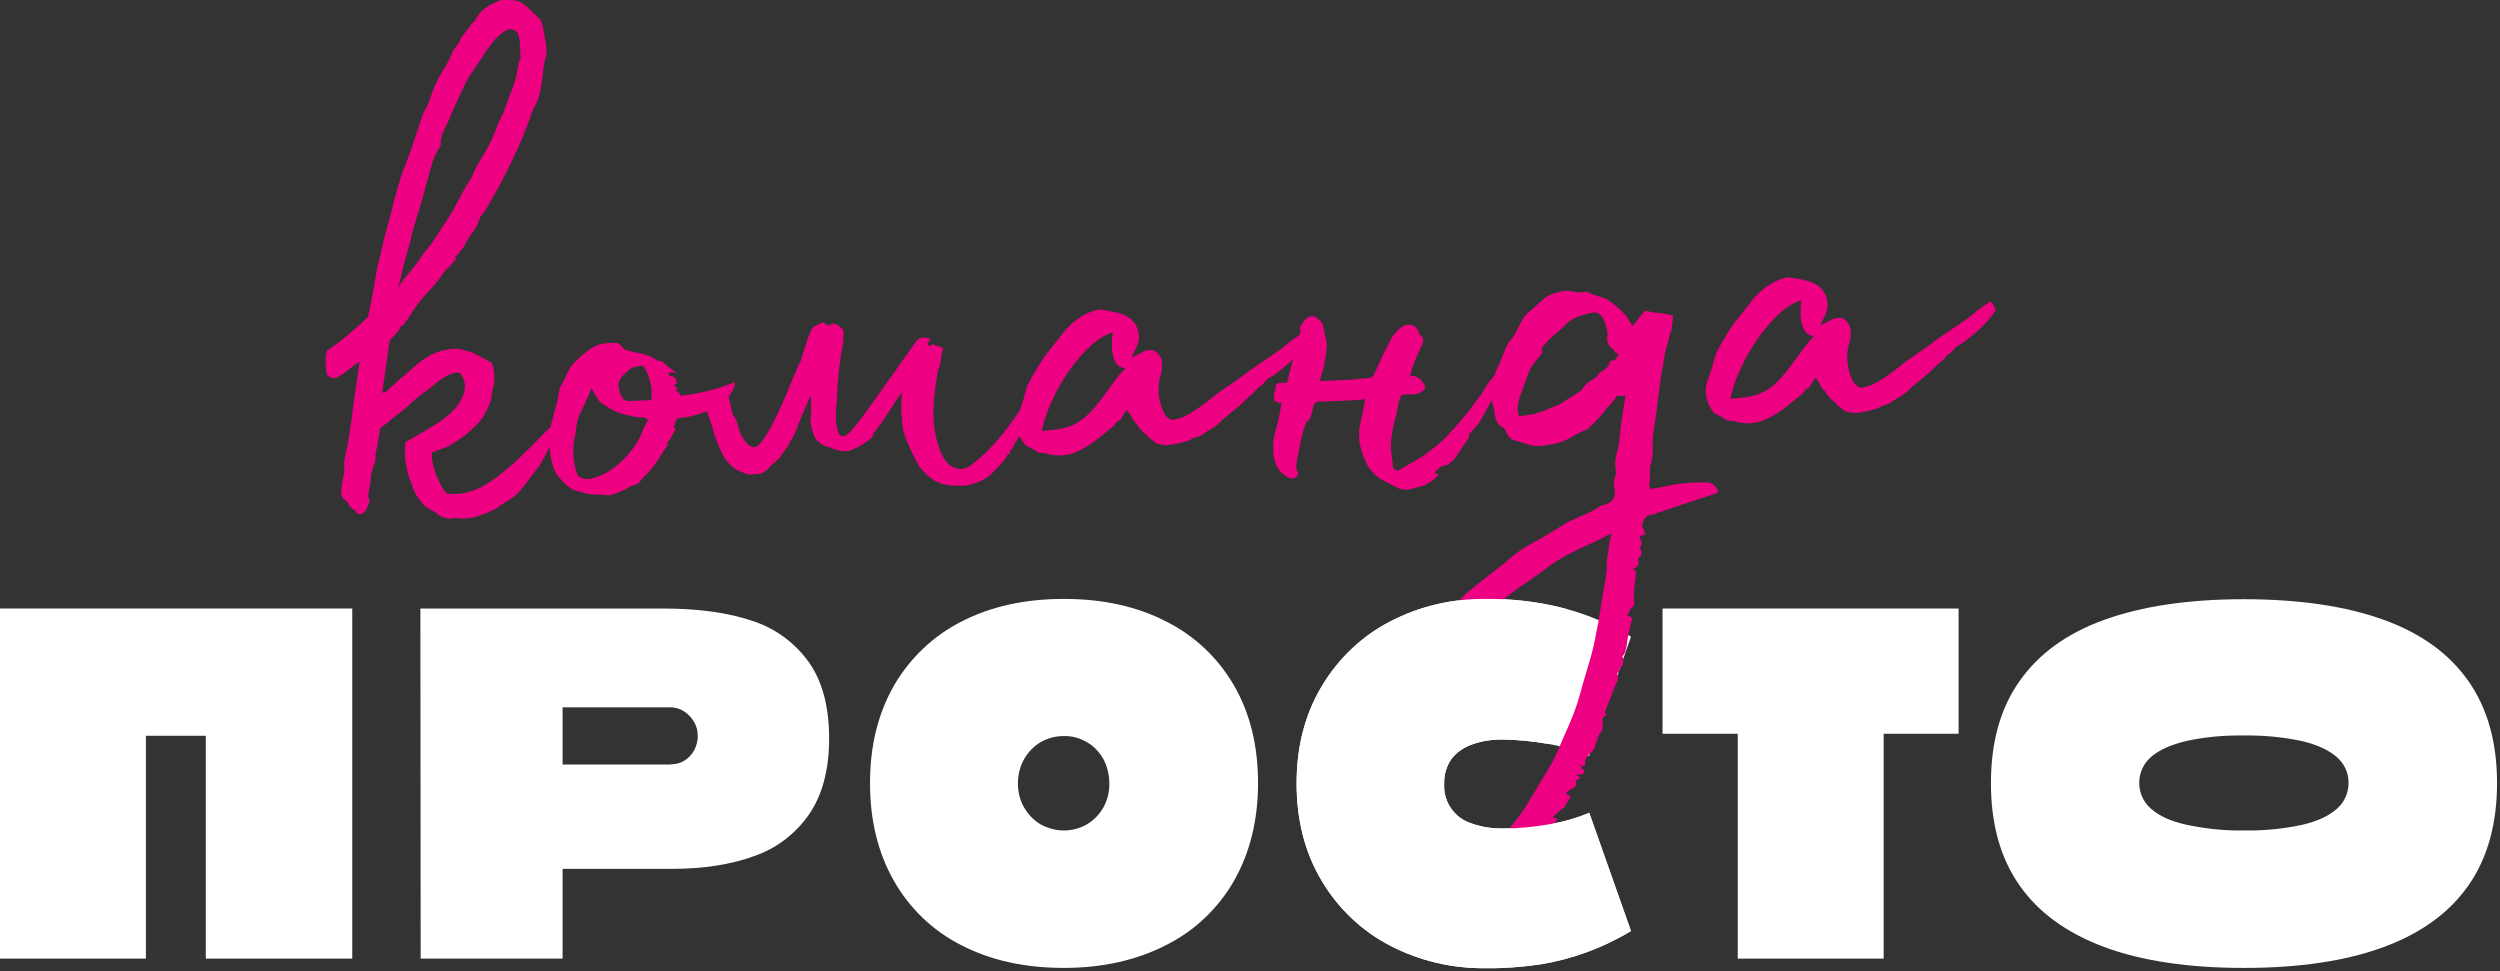
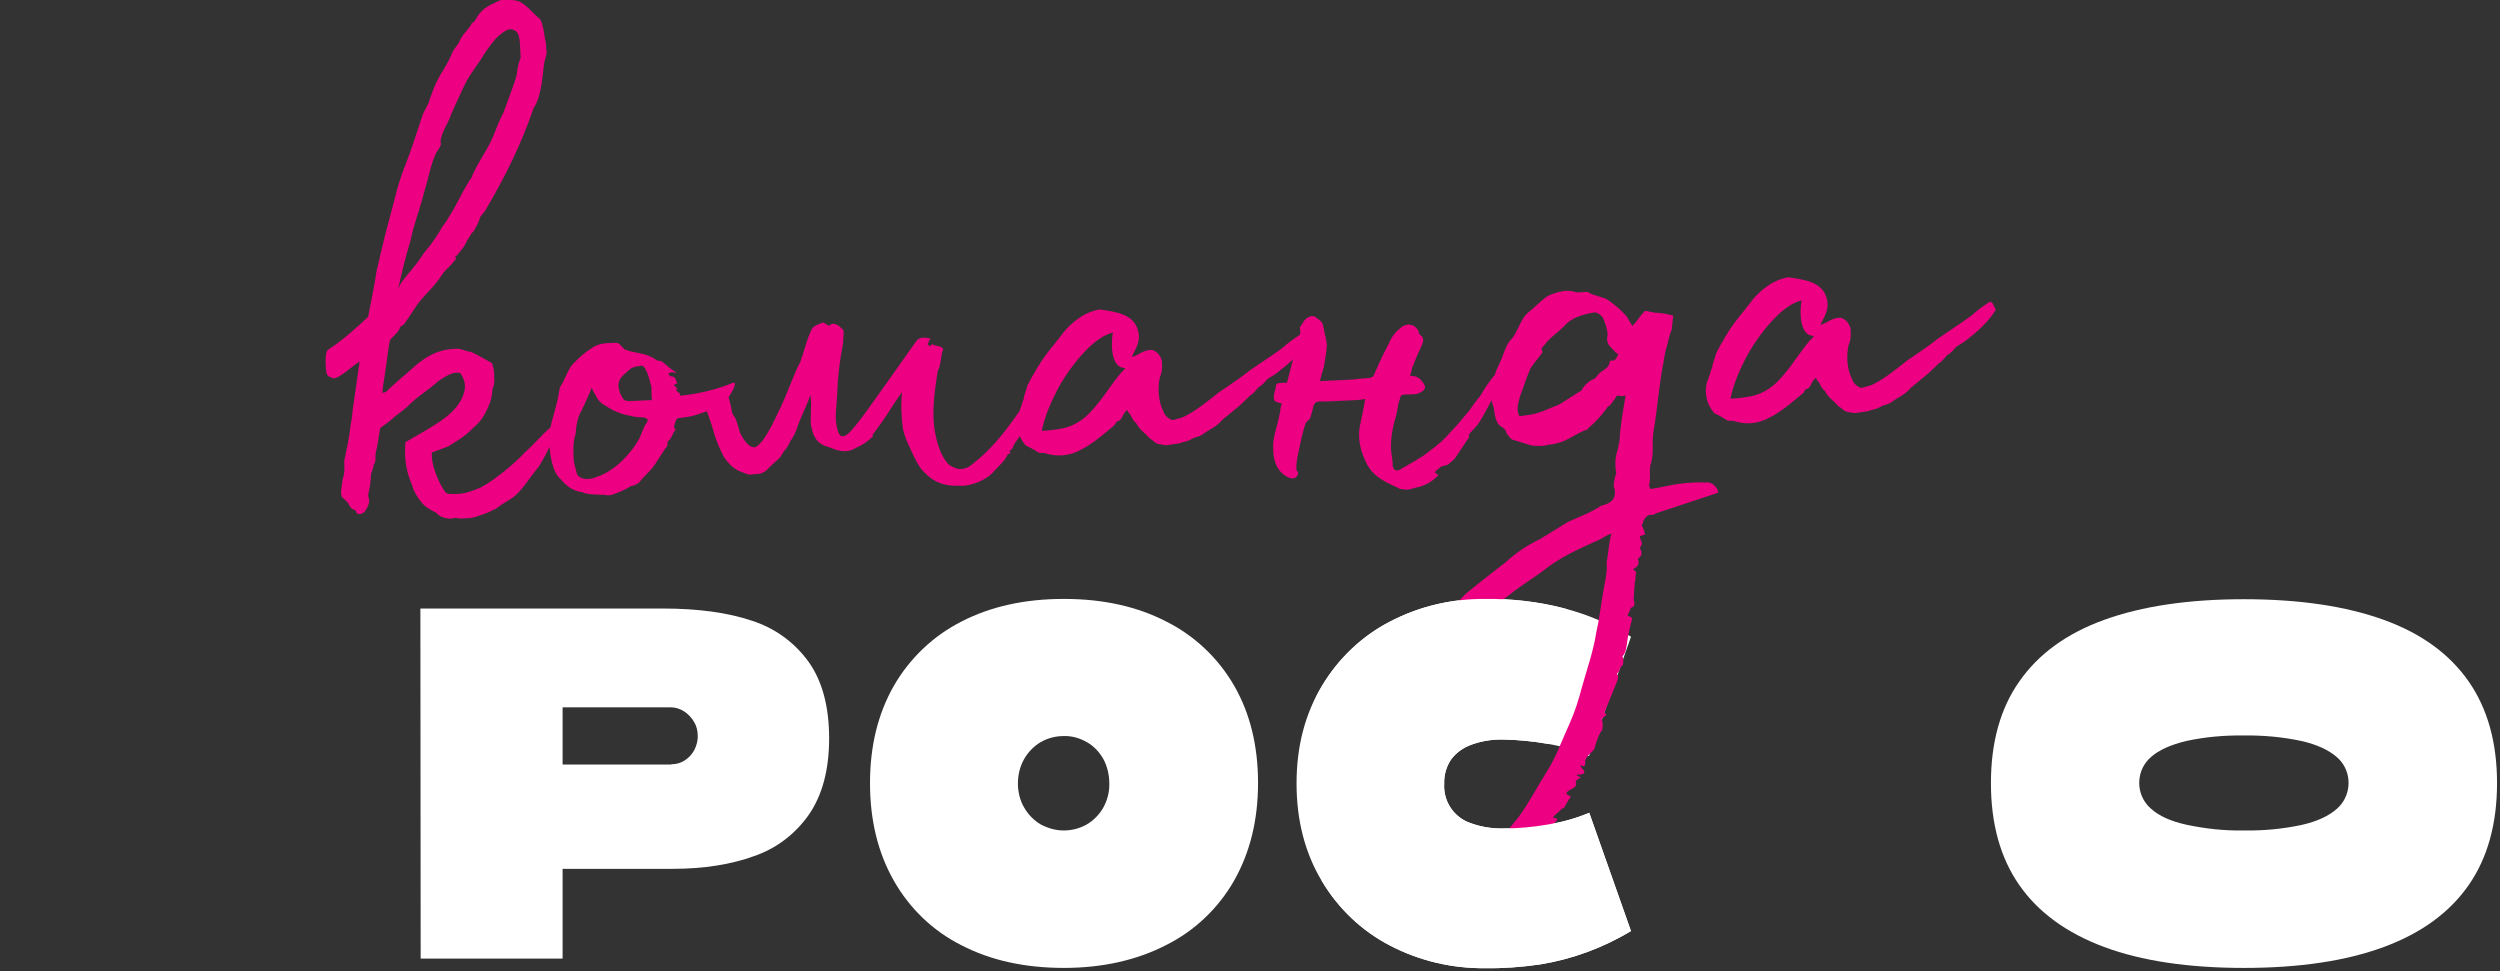
<svg xmlns="http://www.w3.org/2000/svg" width="592" height="230" viewBox="0 0 592 230" fill="none">
  <rect x="0" y="0" width="592" height="230" fill="#333333" stroke="none" />
  <g clip-path="url(#clip0_1441_7801)">
-     <path d="M0 144.098H83.415V227.002H48.732V174.232H34.549V227.002H0V144.098Z" fill="white" />
    <path d="M99.547 144.098H157.017C165.284 144.098 172.342 145.061 178.055 146.987C183.433 148.707 188.138 152.078 191.499 156.757C194.725 161.298 196.338 167.352 196.338 174.851C196.338 182.282 194.725 188.268 191.566 192.877C188.339 197.487 183.836 200.927 178.593 202.716C173.149 204.711 166.629 205.743 159.168 205.743H133.222V227.002H99.614L99.547 144.098ZM158.966 180.975C160.109 180.975 161.184 180.699 162.125 180.08C163.066 179.461 163.873 178.635 164.411 177.603C164.948 176.571 165.284 175.333 165.217 174.163C165.217 173.063 164.948 171.893 164.343 170.93C163.738 169.898 162.932 169.072 161.991 168.453C161.05 167.834 159.907 167.49 158.764 167.49H133.222V181.043H158.966V180.975Z" fill="white" />
    <path d="M251.929 229.201C242.653 229.201 234.587 227.412 227.664 223.834C220.942 220.463 215.43 215.165 211.666 208.56C207.902 201.956 206.02 194.25 206.02 185.443C206.02 176.637 207.902 169 211.666 162.395C215.43 155.859 221.009 150.562 227.664 147.19C234.587 143.613 242.653 141.824 251.929 141.824C261.204 141.824 269.27 143.613 276.194 147.19C282.915 150.562 288.494 155.859 292.258 162.395C296.022 168.931 297.904 176.637 297.904 185.375C297.904 194.181 296.022 201.818 292.258 208.492C288.494 215.096 282.915 220.394 276.194 223.765C269.27 227.343 261.137 229.201 251.929 229.201ZM251.861 196.658C253.811 196.658 255.693 196.176 257.373 195.213C258.986 194.25 260.331 192.874 261.272 191.223C262.213 189.503 262.75 187.507 262.683 185.512C262.683 183.517 262.213 181.453 261.272 179.733C260.331 178.082 258.986 176.637 257.373 175.743C255.693 174.779 253.811 174.229 251.861 174.298C249.979 174.298 248.097 174.779 246.417 175.743C244.804 176.706 243.459 178.082 242.518 179.733C241.51 181.522 241.04 183.517 241.04 185.512C241.04 187.507 241.51 189.503 242.518 191.223C243.459 192.874 244.804 194.25 246.417 195.213C248.097 196.108 249.979 196.658 251.861 196.658Z" fill="white" />
-     <path d="M351.674 229.271C343.877 229.339 336.147 227.551 329.157 223.904C322.502 220.464 316.923 215.166 313.025 208.63C309.059 202.025 307.043 194.32 307.043 185.513C307.043 176.707 309.059 169.07 313.025 162.465C316.923 155.929 322.502 150.631 329.157 147.191C336.147 143.545 343.877 141.756 351.674 141.825C357.925 141.756 364.176 142.444 370.293 144.027C375.872 145.471 381.249 147.742 386.223 150.769L376.275 179.046C373.183 177.67 369.89 176.707 366.596 176.156C363.101 175.537 359.606 175.193 356.043 175.124C353.422 175.056 350.8 175.468 348.38 176.363C346.498 177.051 344.818 178.22 343.608 179.872C342.465 181.592 341.928 183.587 341.995 185.582C341.726 189.779 344.347 193.632 348.313 194.939C350.8 195.833 353.422 196.246 356.043 196.177C359.606 196.177 363.168 195.833 366.73 195.214C370.024 194.664 373.25 193.769 376.342 192.462L386.223 220.464C379.636 224.454 372.309 227.138 364.714 228.376C360.412 228.995 356.043 229.339 351.674 229.271Z" fill="white" />
-     <path d="M411.499 173.751H393.688V144.098H463.793V173.751H446.048V227.002H411.499V173.751Z" fill="white" />
+     <path d="M351.674 229.271C343.877 229.339 336.147 227.551 329.157 223.904C322.502 220.464 316.923 215.166 313.025 208.63C307.043 176.707 309.059 169.07 313.025 162.465C316.923 155.929 322.502 150.631 329.157 147.191C336.147 143.545 343.877 141.756 351.674 141.825C357.925 141.756 364.176 142.444 370.293 144.027C375.872 145.471 381.249 147.742 386.223 150.769L376.275 179.046C373.183 177.67 369.89 176.707 366.596 176.156C363.101 175.537 359.606 175.193 356.043 175.124C353.422 175.056 350.8 175.468 348.38 176.363C346.498 177.051 344.818 178.22 343.608 179.872C342.465 181.592 341.928 183.587 341.995 185.582C341.726 189.779 344.347 193.632 348.313 194.939C350.8 195.833 353.422 196.246 356.043 196.177C359.606 196.177 363.168 195.833 366.73 195.214C370.024 194.664 373.25 193.769 376.342 192.462L386.223 220.464C379.636 224.454 372.309 227.138 364.714 228.376C360.412 228.995 356.043 229.339 351.674 229.271Z" fill="white" />
    <path d="M531.343 229.203C518.235 229.203 507.145 227.552 498.272 224.25C489.4 220.947 482.678 216.062 478.175 209.595C473.671 203.128 471.453 195.078 471.453 185.446C471.453 175.814 473.671 167.764 478.175 161.366C482.678 154.899 489.333 150.014 498.272 146.78C507.212 143.547 518.235 141.895 531.343 141.895C544.517 141.895 555.54 143.547 564.48 146.78C573.42 150.014 580.074 154.899 584.578 161.366C589.081 167.833 591.299 175.883 591.299 185.446C591.299 195.009 589.081 203.128 584.578 209.595C580.074 216.062 573.42 220.947 564.48 224.25C555.54 227.552 544.517 229.203 531.343 229.203ZM531.275 196.661C535.846 196.729 540.484 196.317 544.987 195.353C548.684 194.528 551.44 193.221 553.322 191.569C556.616 188.749 557.086 183.726 554.398 180.355C554.062 179.942 553.725 179.598 553.322 179.254C551.44 177.603 548.617 176.296 544.987 175.47C540.484 174.507 535.913 174.094 531.275 174.163C526.705 174.094 522.134 174.507 517.698 175.47C514.001 176.364 511.245 177.603 509.363 179.254C506.069 182.075 505.599 187.166 508.422 190.537C508.691 190.881 509.027 191.225 509.363 191.501C511.245 193.221 514.001 194.459 517.698 195.285C522.201 196.248 526.705 196.729 531.275 196.661Z" fill="white" />
    <path d="M129.353 11.592C129.311 10.687 129.269 9.783 129.062 9.248C128.797 7.447 128.531 5.647 127.938 4.586C126.242 3.215 124.693 1.111 122.842 0.291C121.558 -0.011 120.464 -0.142 119.379 -0.091C118.112 -0.032 117.241 0.734 116.173 1.147C114.225 2.144 113.371 3.272 112.534 4.762C112.37 5.132 112.016 5.33 111.663 5.528C111.507 6.079 111.335 6.269 110.99 6.647C109.964 7.964 109.265 8.541 108.618 10.203C108.109 10.952 107.419 11.71 107.091 12.45C105.959 15.404 104.58 16.919 103.423 19.331C102.758 20.631 102.283 22.104 101.8 23.395C101.505 24.86 100.471 25.996 99.995 27.469C98.561 31.706 97.464 35.384 95.84 39.449C94.053 43.884 93.179 48.458 91.934 52.868C90.845 56.726 90.109 60.387 89.193 64.056C88.638 67.709 87.903 71.369 87.167 75.03C84.563 77.509 80.907 80.762 77.563 82.913C76.864 83.49 77.076 88.013 77.471 88.72C77.669 89.073 78.229 89.409 78.961 89.557C80.063 89.868 83.711 86.434 85.124 85.642L85.133 85.823L83.763 95.316C83.469 96.78 83.398 99.141 83.087 100.243C82.818 102.25 82.557 104.438 82.099 106.273L81.51 109.201C81.578 110.649 81.646 112.096 81.162 113.388L80.754 116.308C80.78 116.851 80.805 117.394 81.003 117.747L82.329 118.955L82.922 120.015C83.309 120.541 83.68 120.705 84.231 120.86C84.29 122.127 86.099 122.042 86.755 120.561C87.256 119.631 87.757 118.701 87.155 117.46L87.588 115.083L87.726 114.169L87.84 112.714C87.797 111.809 88.487 111.051 88.445 110.147C89.299 109.019 88.558 108.691 89.172 106.305C89.344 106.116 89.874 101.921 90.029 101.369L92.133 99.821L93.702 98.478C94.926 97.514 96.159 96.731 97.366 95.406C100.152 92.918 101.574 92.308 103.833 90.208C105.419 89.227 107.169 87.876 109.003 88.335C110.561 90.619 110.283 92.445 109.291 94.486C107.634 97.827 104.281 99.797 101.108 101.758L95.988 104.717C95.77 107.81 95.922 111.067 97.547 114.799C97.985 116.41 98.768 117.643 99.731 118.867C100.696 120.091 101.626 120.592 103.296 121.42C104.071 122.472 106.095 123.103 107.706 122.665C108.059 122.467 108.438 122.812 108.981 122.787C110.609 122.711 111.703 122.841 113.66 122.024C115.271 121.586 116.331 120.993 117.572 120.391C118.443 119.625 119.857 118.833 121.09 118.051C123.382 116.674 125.902 112.386 127.454 110.682C128.472 109.184 129.801 106.583 130.457 105.102C130.785 104.361 131.286 103.431 131.416 102.337L130.28 101.302C128.357 102.843 126.994 104.72 124.209 107.207C121.967 109.669 116.906 113.894 113.717 115.494C110.692 116.723 109.443 117.144 106.169 116.934C105.988 116.943 105.618 116.779 105.231 116.253C103.863 114.141 102.048 110.237 102.267 107.144L106.188 105.692C108.119 104.332 109.549 103.903 112.145 101.243C113.016 100.477 113.887 99.711 114.888 97.851C115.889 95.991 116.536 94.329 116.616 92.149C117.28 90.849 117.023 89.229 116.964 87.963C116.93 87.239 116.733 86.886 116.509 85.989C112.411 83.642 111.859 83.487 111.489 83.323C110.214 83.201 109.276 82.52 108.009 82.579C105.476 82.697 103.503 83.152 101.21 84.528C98.564 86.102 97.192 87.798 94.744 89.726C93.356 91.06 92.304 91.834 91.441 92.781C90.907 92.988 90.726 92.996 90.545 93.004L90.667 91.73C90.961 90.265 92.159 80.962 92.323 80.592C93.177 79.464 94.409 78.681 94.72 77.578C94.876 77.027 95.608 77.174 95.764 76.623C97.472 74.367 98.292 72.516 100.189 70.433C101.741 68.728 103.13 67.394 104.484 65.337C105.839 63.279 106.217 63.624 107.58 61.747C107.934 61.549 108.098 61.179 107.917 61.187C107.71 60.653 107.891 60.644 108.245 60.447L109.444 58.94C110.133 58.182 110.445 57.08 111.126 56.142C111.471 55.763 111.618 55.031 111.98 55.014C112.653 53.894 113.162 53.145 113.637 51.673L113.629 51.492L114.828 49.985C119.703 41.779 123.673 33.616 126.377 25.511C127.412 24.375 128.147 20.714 128.13 20.352C128.303 20.163 128.286 19.801 128.277 19.62L128.546 17.613C128.677 16.519 128.781 14.882 129.101 13.961C129.421 13.039 129.559 12.126 129.353 11.592ZM123.286 13.688C122.474 15.721 122.534 16.987 122.231 18.271C121.28 21.216 119.985 24.541 119.182 26.754C117.844 29.174 117.231 31.559 115.902 34.16C114.736 36.39 113.037 38.827 111.725 41.789L111.733 41.97C110.198 44.036 109.05 46.629 107.376 49.608C106.53 50.917 105.702 52.587 104.839 53.534C103.502 55.954 102.139 57.831 100.25 60.095C98.395 63.083 96.826 64.425 94.954 67.051L94.289 68.351C95.344 63.769 95.794 61.753 97.203 56.973C98.094 52.761 99.087 50.72 100.626 44.846C101.723 41.169 101.992 39.161 102.976 36.94C103.287 35.837 104.167 35.252 104.469 33.969L104.28 33.796C104.515 31.065 106.076 29.542 106.862 26.967C108.183 24.185 109.158 21.782 110.488 19.182C111.998 16.573 113.714 14.498 114.887 12.449C116.25 10.572 116.923 9.453 118.32 8.299C119.191 7.533 120.07 6.948 120.975 6.906C123.171 7.348 123.049 8.622 123.286 13.688ZM228.247 115.039C231.495 114.706 234.314 112.943 235.341 111.626C236.548 110.3 237.945 109.147 238.601 107.666C238.592 107.485 239.135 107.459 239.308 107.27C239.118 107.098 239.101 106.736 239.101 106.736C239.981 106.151 239.955 105.608 240.119 105.238L241.819 102.801C243.198 101.286 243.518 100.364 243.665 99.632C244.174 98.883 244.485 97.781 244.805 96.859L245.116 95.757L245.961 94.448C246.47 93.699 246.247 92.803 246.773 92.416L245.868 92.458C246.369 91.528 246.369 91.528 247.084 91.313C247.257 91.124 247.248 90.943 247.248 90.943C246.68 90.425 247.37 89.668 247.534 89.298C247.698 88.927 248.215 88.359 248.38 87.989C248.552 87.799 248.371 87.808 248.371 87.808C242.368 95.16 238.061 103.883 230.535 109.674C229.664 110.44 228.966 111.017 227.157 111.101C225.873 110.799 224.762 110.307 224.177 109.427C223.024 108.031 222.199 105.893 221.744 103.92C220.405 98.543 221.237 93.064 222.078 87.767C222.915 86.277 222.658 84.657 223.297 82.814C223.435 81.901 221.445 81.994 220.696 81.485L220.179 82.053C219.989 81.881 219.981 81.7 219.611 81.536C219.956 81.157 219.922 80.433 220.456 80.227C218.802 79.76 217.536 79.82 216.863 80.939L210.229 90.315C202.578 101.189 200.862 103.264 199.595 103.323C198.51 103.373 198.244 101.573 197.996 100.134C197.722 98.152 198.155 95.775 198.234 93.595C198.393 89.236 198.775 85.773 199.65 81.199C199.599 80.113 199.918 79.192 199.687 78.115L198.551 77.08C197.621 76.579 196.888 76.432 196.379 77.181L194.89 76.344C192.399 77.367 192.399 77.367 191.751 79.029C190.931 80.881 190.326 83.448 189.523 85.661C187.857 88.821 186.432 93.24 184.61 96.951C183.454 99.362 180.829 105.287 178.684 105.932C178.322 105.948 177.952 105.784 177.581 105.62C176.453 104.766 175.473 103.18 175.052 101.931C174.614 100.319 174.382 99.242 173.806 98.544C173.616 98.371 173.599 98.01 173.41 97.837C173.17 96.579 172.93 95.321 172.509 94.071C173.018 93.322 174.2 91.454 173.985 90.739L173.796 90.566C169.348 92.406 164.859 93.341 161.068 93.699C160.879 93.527 161.051 93.337 161.043 93.156C160.491 93.001 160.285 92.467 159.915 92.303L160.458 92.277C160.062 91.57 159.873 91.398 159.502 91.234C159.856 91.036 160.028 90.847 160.39 90.83C159.994 90.123 160.125 89.029 158.677 89.097C158.677 89.097 158.29 88.571 158.282 88.39C158.816 88.183 158.997 88.175 159.359 88.158C159.54 88.15 160.099 88.486 160.082 88.124C158.782 87.46 157.827 86.416 156.699 85.563C156.329 85.399 155.605 85.432 155.416 85.26C153.16 83.552 150.627 83.67 148.784 83.031C148.414 82.867 148.052 82.884 147.862 82.712C147.105 82.022 146.701 81.134 145.796 81.176C144.349 81.244 142.531 81.147 140.936 81.947C138.816 83.134 137.074 84.666 135.522 86.37C134.487 87.507 133.865 89.712 132.683 91.58C132.502 91.589 132.25 93.957 131.939 95.06C131.186 98.359 129.719 101.873 130.06 105.302C130.376 108.188 130.718 111.617 132.801 113.514C134.144 115.084 135.65 116.283 137.838 116.543C139.319 117.199 141.49 117.098 143.308 117.194C143.678 117.358 144.402 117.324 145.117 117.11C146.72 116.491 147.97 116.07 149.375 115.097C150.099 115.064 150.806 114.668 151.332 114.281C152.013 113.342 153.056 112.387 153.919 111.44L154.264 111.061C155.807 109.176 156.628 107.324 157.999 105.628C158.171 105.439 157.957 104.724 158.129 104.534C159.181 103.76 159.13 102.675 159.993 101.728L159.984 101.547L159.614 101.383C159.58 100.659 159.916 100.099 160.072 99.548C160.064 99.367 160.228 98.997 161.132 98.955C163.295 98.672 163.838 98.647 166.156 97.813L167.405 97.392C168.041 99.357 168.445 100.245 168.883 101.856C169.544 104.364 170.55 106.493 171.35 108.087C172.52 109.846 173.854 111.234 175.878 111.865C177.17 112.348 177.179 112.529 178.799 112.272L179.522 112.239C180.608 112.188 181.832 111.224 182.169 110.664C184.773 108.186 184.445 108.926 185.618 106.877C186.308 106.119 186.817 105.37 187.137 104.449C187.826 103.691 188.647 101.84 188.958 100.737C189.433 99.264 191.746 94.442 191.885 93.529C192.323 95.14 191.793 99.336 192.042 100.774C192.488 102.567 192.754 104.368 195.165 105.524L196.638 105.999C198.859 106.984 200.867 107.252 202.625 106.082C205.116 105.059 207.194 102.968 206.841 103.166L206.479 103.183C208.014 101.116 209.377 99.239 210.559 97.371C211.404 96.062 212.586 94.194 213.613 92.877C213.214 95.978 213.589 100.131 213.846 101.75L214.275 103.181C214.499 104.077 217.13 109.938 218.085 110.981C219.806 112.895 221.519 114.628 225.344 114.994L228.247 115.039ZM149.342 94.972C148.256 95.023 147.705 94.867 147.301 93.98C146.716 93.1 146.484 92.023 146.442 91.119C146.547 89.482 147.779 88.699 148.823 87.744C149.34 87.176 150.228 86.771 151.313 86.721C151.848 86.514 152.21 86.498 152.597 87.023C153.569 88.429 153.834 90.229 154.264 91.66C154.315 92.745 154.184 93.839 154.408 94.736L149.342 94.972ZM141.296 112.936C138.986 113.951 136.781 113.329 136.533 111.89C136.301 110.812 135.897 109.925 135.838 108.658C135.753 106.849 135.652 104.678 136.291 102.835C136.43 101.922 136.388 101.017 136.699 99.915C136.846 99.182 137.157 98.08 137.666 97.331C138.486 95.479 139.323 93.99 140.126 91.776C140.341 92.492 140.737 93.198 141.124 93.724C141.536 94.793 142.483 95.655 143.784 96.32C145.282 97.338 147.314 98.149 149.14 98.427C150.062 98.746 151.518 98.86 152.422 98.817C153.344 99.137 153.714 99.301 153.033 100.24C152.187 101.548 151.893 103.013 151.22 104.132C150.383 105.622 149.357 106.939 148.322 108.075C146.425 110.158 143.976 112.086 141.296 112.936ZM309.532 80.962L308.732 79.367L308.172 79.031C306.414 80.201 305.009 81.173 303.793 82.318C299.758 85.226 300.103 84.847 295.888 87.764C293.439 89.692 290.802 91.447 288.517 93.004C286.069 94.932 283.275 97.238 280.44 98.64C279.733 99.035 279.009 99.069 278.475 99.275C277.941 99.482 277.579 99.499 277.208 99.335C276.278 98.834 275.702 98.136 275.487 97.42C274.283 94.938 274.156 92.224 274.581 89.666C274.745 89.296 274.728 88.934 274.9 88.744C275.376 87.272 275.102 85.29 275.102 85.29C274.681 84.04 273.915 83.17 272.812 82.858C270.633 82.779 269.434 84.285 267.995 84.534C268.815 82.682 270.186 80.987 269.525 78.479C268.607 74.351 264.231 73.831 260.398 73.284C256.977 73.807 254.003 76.122 251.942 78.575C249.897 81.39 247.647 83.671 245.8 86.84C245.455 87.219 245.136 88.14 244.454 89.079L243.289 91.309C242.986 92.592 242.486 93.522 242.356 94.616C242.364 94.797 242.364 94.797 242.192 94.987C241.88 96.089 241.561 97.011 241.077 98.303C240.48 101.05 241.133 103.377 242.863 105.472C243.974 105.964 245.463 106.801 245.842 107.146C246.393 107.302 246.936 107.276 247.298 107.259C250.063 108.218 253.138 108.074 255.965 106.492C258.801 105.09 261.586 102.603 263.681 100.873C264.035 100.675 264.19 100.124 264.535 99.745C265.802 99.686 265.717 97.877 266.95 97.094C267.148 97.447 267.164 97.809 267.535 97.973C268.12 98.853 267.956 99.223 269.092 100.258C269.892 101.852 271.192 102.517 272.345 103.913C272.896 104.069 273.292 104.776 273.843 104.931C274.222 105.276 275.308 105.226 275.678 105.39C276.41 105.537 278.022 105.099 278.745 105.065C279.288 105.04 280.176 104.636 280.357 104.627C280.9 104.602 281.787 104.198 282.141 104C283.02 103.415 283.571 103.57 284.631 102.977C286.381 101.626 287.993 101.188 289.364 99.492L293.554 96.033L296.158 93.554C296.693 93.347 297.892 91.841 298.064 91.651C298.952 91.247 299.633 90.309 300.151 89.741C300.677 89.354 301.918 88.752 302.788 87.986C305.064 86.247 307.849 83.76 309.532 80.962ZM265.622 88.09C263.044 91.112 261.879 93.342 259.3 96.363C257.584 98.438 256.015 99.781 253.705 100.795C251.929 101.603 248.681 101.936 246.691 102.029C247.427 98.369 248.911 95.217 250.404 92.246C252.234 88.715 258.169 79.916 263.555 78.758C263.382 78.947 262.307 86.976 266.304 87.151L266.485 87.143C266.485 87.143 265.803 88.081 265.622 88.09ZM332.056 115.811C333.348 116.295 334.761 115.504 336.2 115.255C337.812 114.817 339.398 113.836 340.605 112.511C340.226 112.166 340.037 111.993 339.667 111.829L341.236 110.487L342.847 110.049L344.416 108.706L347.807 103.652C347.962 103.101 347.773 102.929 347.945 102.739L349.843 100.656C351.041 99.149 353.691 93.767 354.192 92.837C354.684 91.726 355.314 89.702 354.721 88.642C353.98 88.314 353.316 89.614 351.78 91.681C351.107 92.8 350.607 93.73 349.917 94.488C349.408 95.237 348.546 96.184 348.045 97.114C346.493 98.818 345.302 100.505 343.742 102.029C342.198 103.914 340.629 105.257 338.525 106.806C336.43 108.535 333.948 109.739 331.655 111.116C330.776 111.701 330.035 111.373 329.812 110.476C329.77 109.572 329.727 108.667 329.487 107.409C329.18 104.704 329.596 101.964 330.374 99.208C330.849 97.736 330.823 97.193 331.118 95.728C331.256 94.815 331.446 94.988 331.584 94.075C331.748 93.704 331.921 93.515 332.102 93.507C333.179 93.275 335.005 93.552 335.893 93.148C336.6 92.753 337.496 92.529 337.445 91.444C336.637 89.668 335.328 88.823 333.889 89.071C334.217 88.331 334.33 86.875 334.675 86.496C335.151 85.023 335.979 83.353 336.635 81.872C336.963 81.131 337.455 80.02 336.147 79.175C335.957 79.002 335.94 78.64 335.932 78.459C334.926 76.33 332.582 76.621 331.547 77.758C330.496 78.532 329.469 79.849 328.986 81.141C327.648 83.561 326.5 86.153 325.352 88.745C325.196 89.296 324.662 89.502 323.757 89.545C322.31 89.612 320.871 89.861 319.423 89.928L312.548 90.25C312.851 88.966 313.162 87.864 313.482 86.942C313.767 85.297 314.053 83.652 314.167 82.196C314.297 81.102 313.876 79.852 313.644 78.775C313.412 77.698 313.353 76.432 312.604 75.923C311.855 75.414 311.27 74.534 310.201 74.947C309.133 75.359 308.624 76.109 308.296 76.849C308.123 77.039 307.778 77.417 307.787 77.598C308.216 79.029 307.371 80.337 307.068 81.621L304.768 90.613L303.14 90.689C302.235 90.731 302.071 91.102 302.105 91.825C301.155 94.771 301.895 95.099 302.447 95.255L303.549 95.566C303.057 96.677 303.272 97.392 302.952 98.313C302.528 100.872 301.38 103.464 301.489 105.816C301.444 108.719 302.122 111.589 305.093 113.082C306.014 113.401 306.738 113.368 307.074 112.808C307.592 112.24 307.386 111.705 307.007 111.36L306.981 110.818C306.948 110.094 307.086 109.181 307.225 108.268L308.116 104.056C308.419 102.772 308.722 101.489 309.205 100.197C309.197 100.016 309.55 99.818 309.723 99.629L310.24 99.061C310.551 97.958 310.871 97.037 311.009 96.124C311.173 95.753 311.51 95.194 311.872 95.177C312.587 94.962 313.319 95.109 314.224 95.067L320.737 94.763C321.461 94.729 322.365 94.687 323.262 94.464C323.279 94.825 322.396 99.218 321.946 101.234C321.538 104.154 322.208 106.843 323.412 109.325C323.618 109.859 323.816 110.213 324.203 110.738C325.769 113.204 328.542 114.344 331.324 115.664C331.513 115.837 331.694 115.828 332.056 115.811ZM404.047 114.262C402.049 114.174 399.877 114.275 397.715 114.557C395.371 114.848 393.225 115.492 390.882 115.783C390.701 115.792 390.478 114.895 390.478 114.895C390.953 113.423 390.515 111.811 390.801 110.166C391.768 107.582 391.107 105.075 391.523 102.335C392.527 96.668 392.817 91.214 393.994 85.357C394.132 84.444 394.271 83.531 394.582 82.429C395.066 81.137 395.171 79.5 395.835 78.2L396.217 74.737C394.383 74.278 393.651 74.131 391.833 74.035L389.636 73.593C388.757 74.179 387.584 76.228 386.54 77.183L385.164 74.89C383.632 73.149 382.504 72.295 380.627 70.932C379.508 70.259 377.139 70.007 376.011 69.153C375.279 69.006 373.848 69.435 372.927 69.116C370.903 68.485 368.757 69.129 366.801 69.946C365.732 70.358 362.964 73.208 361.912 73.982C359.817 75.712 359.427 78.994 357.512 80.715C357.521 80.896 357.521 80.896 357.34 80.904C356.503 82.394 356.019 83.686 355.7 84.607C355.38 85.529 354.716 86.829 354.224 87.94C353.446 90.696 352.495 93.642 353.716 96.486C353.982 98.287 354.066 100.096 355.564 101.114C356.115 101.27 356.692 101.968 356.717 102.511C357.105 103.037 357.5 103.743 358.06 104.08L362.659 105.497C363.934 105.619 365.39 105.732 366.64 105.311C368.087 105.243 368.975 104.839 369.871 104.616C372.008 103.791 373.224 102.646 376.077 101.606L376.068 101.425C378.861 99.119 380.725 96.312 380.725 96.312C381.432 95.917 381.596 95.546 382.105 94.797C382.458 94.599 382.605 93.867 382.959 93.669L384.053 93.8C384.234 93.791 384.776 93.766 384.949 93.576C384.386 97.048 383.659 100.89 383.474 104.706L383.31 105.076C383.378 106.524 381.99 107.858 382.735 112.175C382.235 113.105 382.277 114.009 382.138 114.922C382.155 115.284 382.172 115.646 382.361 115.819C382.635 117.8 381.962 118.92 379.817 119.564L379.101 119.779C376.817 121.336 373.964 122.376 371.301 123.588L364.603 127.709C361.587 129.119 358.776 131.063 356.517 133.163C353.543 135.478 350.741 137.604 347.948 139.91C346.37 141.072 345.352 142.57 344.49 143.517C343.438 144.291 341.894 146.176 341.549 146.555L337.418 151.281C335.736 154.079 333.338 157.093 331.837 159.883C330.163 162.862 328.497 166.022 327.021 169.355L325.873 171.947L324.973 175.978C324.8 176.168 324.628 176.357 324.464 176.727C323.686 179.483 323.443 182.033 323.01 184.411C322.421 187.339 322.203 190.432 321.993 193.706C321.855 194.619 321.897 195.523 321.775 196.798C321.981 197.332 322.015 198.056 322.394 198.401C323.77 200.694 324.398 202.478 325.206 204.253C325.791 205.133 326.523 205.28 326.919 205.987C327.744 208.124 329.818 209.84 332.032 210.643C334.632 211.973 337.208 212.759 340.326 213.52C340.696 213.684 341.601 213.642 342.316 213.427C344.668 213.317 346.65 213.043 348.795 212.399C349.7 212.357 350.933 211.574 351.812 210.989C352.338 210.601 352.649 209.499 353.183 209.293C355.535 209.183 356.536 207.323 358.312 206.515C358.493 206.506 358.484 206.325 358.657 206.136C359.683 204.819 361.088 203.846 362.296 202.521C363.167 201.755 363.865 201.178 363.797 199.731C365.341 197.846 367.255 196.124 368.791 194.058C368.791 194.058 368.601 193.885 368.593 193.705L368.05 193.73C367.869 193.738 367.861 193.557 367.852 193.377C368.37 192.808 369.421 192.034 370.111 191.276C370.111 191.276 370.12 191.457 370.301 191.449C370.801 190.519 371.302 189.589 371.983 188.651L370.864 187.978C371.166 186.694 373.897 186.929 373.081 184.973C373.253 184.783 373.779 184.396 374.313 184.19C373.935 183.845 373.564 183.681 373.194 183.517C374.09 183.294 375.373 183.596 375.142 182.519C374.574 182.002 374.376 181.649 374.17 181.114C376.038 182.296 375.024 179.986 375.558 179.78C375.869 178.678 377.119 178.257 377.611 177.146C377.905 175.681 379.045 172.908 379.579 172.702C379.579 172.702 379.398 172.711 379.39 172.53L379.545 171.978C379.52 171.436 379.494 170.893 379.28 170.178L380.504 169.214C380.323 169.222 380.134 169.05 379.936 168.696L382.863 161.488C383.199 160.928 383.174 160.386 383.149 159.843C382.606 159.868 383.115 159.119 383.468 158.921C383.434 158.198 383.96 157.81 384.305 157.432C384.452 156.699 384.419 155.976 384.212 155.441C384.204 155.261 384.393 155.433 384.885 154.322C385.196 153.22 385.318 151.945 385.457 151.032C385.751 149.567 386.045 148.103 386.512 146.449C386.314 146.096 385.763 145.94 385.393 145.776L386.213 143.925C387.281 143.512 387.075 142.978 386.844 141.901L386.957 140.445C386.776 140.453 387.234 138.619 387.036 138.265C387.512 136.793 387.003 137.542 387.452 135.526C387.444 135.345 386.884 135.009 386.695 134.836C387.928 134.053 388.272 133.675 387.843 132.244C388.731 131.84 389.05 130.918 388.267 129.686C389.483 128.541 388.183 127.876 388.322 126.963L389.571 126.542C389.348 125.646 389.142 125.112 388.746 124.405C388.919 124.216 389.083 123.845 389.066 123.483C389.739 122.364 390.075 121.804 391.35 121.926C391.531 121.918 391.884 121.72 392.238 121.522L406.879 116.668C406.829 115.582 405.486 114.013 404.047 114.262ZM381.484 85.398C381.303 85.406 381.131 85.595 381.139 85.776C381.034 87.413 379.053 87.687 378.38 88.806C378.035 89.185 377.698 89.745 377.336 89.762C376.095 90.364 375.052 91.319 374.387 92.619L374.207 92.628L369.276 95.759C366.604 96.791 364.484 97.978 361.778 98.285C361.055 98.319 360.339 98.534 359.797 98.559C358.997 96.965 359.48 95.673 359.939 93.838C360.75 91.806 361.373 89.601 362.357 87.379C363.194 85.889 364.41 84.745 365.255 83.436L365.032 82.54C365.368 81.98 366.067 81.403 366.231 81.033C367.438 79.707 368.843 78.735 370.231 77.401C372.12 75.137 374.809 74.467 377.506 73.979C378.049 73.953 378.789 74.281 379.176 74.807C379.736 75.144 380.784 78.177 380.663 79.452C380.36 80.736 380.764 81.623 381.522 82.313C382.09 82.831 382.485 83.538 383.226 83.866C382.889 84.425 382.759 85.519 381.484 85.398ZM380.45 133.133L380.484 133.857C380.577 135.847 379.963 138.233 379.678 139.878C379.106 143.169 378.724 146.632 377.971 149.931C377.269 154.315 375.827 158.372 374.582 162.781C373.813 165.719 373.027 168.294 371.715 171.256C369.902 175.149 368.632 179.016 366.268 182.753C363.904 186.489 362.247 189.831 359.521 193.584C357.632 195.848 355.76 198.474 353.493 200.394C351.053 202.502 348.975 204.594 345.941 205.642C344.873 206.055 343.467 207.027 342.218 207.448C340.089 208.454 337.72 208.202 335.145 207.416C334.964 207.424 334.775 207.252 334.404 207.087L333.466 206.406C330.495 204.913 328.395 202.654 327.864 199.052C327.531 195.804 327.025 192.745 327.046 189.299C327.108 186.758 327.903 184.363 328.328 181.805C328.63 180.522 328.727 178.704 329.202 177.231C329.332 176.137 329.66 175.397 330.169 174.648C330.48 173.545 332.137 170.204 332.318 170.195L335.856 164.409C335.624 163.332 339.385 158.442 339.713 157.701C340.748 156.565 341.947 155.059 343.171 154.095C344.189 152.597 344.87 151.658 345.905 150.522C346.595 149.764 347.483 149.36 348.526 148.405C349.207 147.467 350.613 146.494 351.286 145.375C353.372 143.464 355.673 142.269 357.596 140.728C360.217 138.612 363.217 136.839 365.493 135.101C369.338 132.021 373.423 130.198 377.862 128.177C379.111 127.756 380.155 126.801 381.585 126.371C380.963 128.576 380.892 130.937 380.45 133.133ZM472.613 73.344L471.813 71.749L471.254 71.413C469.495 72.583 468.09 73.555 466.874 74.7C462.84 77.608 463.185 77.229 458.969 80.146C456.521 82.074 453.883 83.829 451.598 85.386C449.15 87.314 446.357 89.62 443.521 91.022C442.814 91.417 442.09 91.451 441.556 91.657C441.022 91.864 440.66 91.881 440.29 91.717C439.36 91.216 438.783 90.518 438.568 89.802C437.364 87.32 437.238 84.606 437.662 82.048C437.826 81.678 437.809 81.316 437.982 81.126C438.457 79.654 438.183 77.672 438.183 77.672C437.762 76.422 436.996 75.552 435.894 75.24C433.714 75.161 432.515 76.667 431.076 76.916C431.896 75.064 433.268 73.369 432.606 70.861C431.688 66.733 427.312 66.213 423.479 65.666C420.058 66.189 417.084 68.504 415.023 70.957C412.978 73.772 410.728 76.053 408.881 79.222C408.536 79.601 408.217 80.522 407.535 81.461L406.37 83.691C406.068 84.974 405.567 85.904 405.437 86.998C405.445 87.179 405.445 87.179 405.273 87.369C404.962 88.471 404.642 89.393 404.158 90.685C403.562 93.432 404.214 95.759 405.944 97.854C407.055 98.346 408.544 99.183 408.923 99.528C409.474 99.684 410.017 99.658 410.379 99.641C413.144 100.6 416.219 100.456 419.047 98.874C421.882 97.472 424.667 94.985 426.762 93.255C427.116 93.057 427.271 92.506 427.616 92.127C428.883 92.068 428.798 90.259 430.031 89.476C430.229 89.829 430.246 90.191 430.616 90.355C431.201 91.235 431.037 91.605 432.173 92.64C432.973 94.234 434.273 94.899 435.426 96.295C435.978 96.451 436.373 97.158 436.925 97.313C437.303 97.658 438.389 97.608 438.759 97.772C439.491 97.919 441.103 97.481 441.827 97.447C442.369 97.422 443.257 97.018 443.438 97.009C443.981 96.984 444.868 96.58 445.222 96.382C446.101 95.797 446.652 95.952 447.713 95.359C449.463 94.008 451.074 93.57 452.445 91.874L456.636 88.415L459.24 85.936C459.774 85.729 460.973 84.223 461.145 84.034C462.033 83.629 462.714 82.691 463.232 82.123C463.758 81.736 464.999 81.134 465.87 80.368C468.146 78.629 470.931 76.142 472.613 73.344ZM428.704 80.472C426.125 83.494 424.96 85.724 422.381 88.745C420.665 90.82 419.096 92.163 416.786 93.177C415.011 93.985 411.762 94.318 409.772 94.411C410.508 90.751 411.992 87.599 413.486 84.628C415.315 81.097 421.25 72.298 426.636 71.14C426.463 71.329 425.388 79.358 429.385 79.534L429.566 79.525C429.566 79.525 428.885 80.463 428.704 80.472Z" fill="#ED0082" />
    <path d="M351.655 229.271C343.858 229.339 336.128 227.551 329.138 223.904C322.483 220.464 316.904 215.166 313.006 208.63C309.04 202.025 307.023 194.32 307.023 185.513C307.023 176.707 309.04 169.07 313.006 162.465C316.904 155.929 322.483 150.631 329.138 147.191C336.128 143.545 343.858 141.756 351.655 141.825C357.906 141.756 364.157 142.444 370.274 144.027C375.853 145.471 363.526 148.973 368.5 152L366.577 172.5C363.485 171.124 369.87 176.707 366.577 176.156C363.082 175.537 359.586 175.193 356.024 175.124C353.402 175.056 350.781 175.468 348.361 176.363C346.479 177.051 344.799 178.22 343.589 179.872C342.446 181.592 341.909 183.587 341.976 185.582C341.707 189.779 344.328 193.632 348.294 194.939C350.781 195.833 353.402 196.246 356.024 196.177C359.586 196.177 363.149 195.833 366.711 195.214C370.005 194.664 373.231 193.769 376.323 192.462L386.204 220.464C379.617 224.454 372.29 227.138 364.695 228.376C360.393 228.995 356.024 229.339 351.655 229.271Z" fill="white" />
  </g>
  <defs>
    <clipPath id="clip0_1441_7801">
      <rect width="592" height="230" fill="white" />
    </clipPath>
  </defs>
</svg>